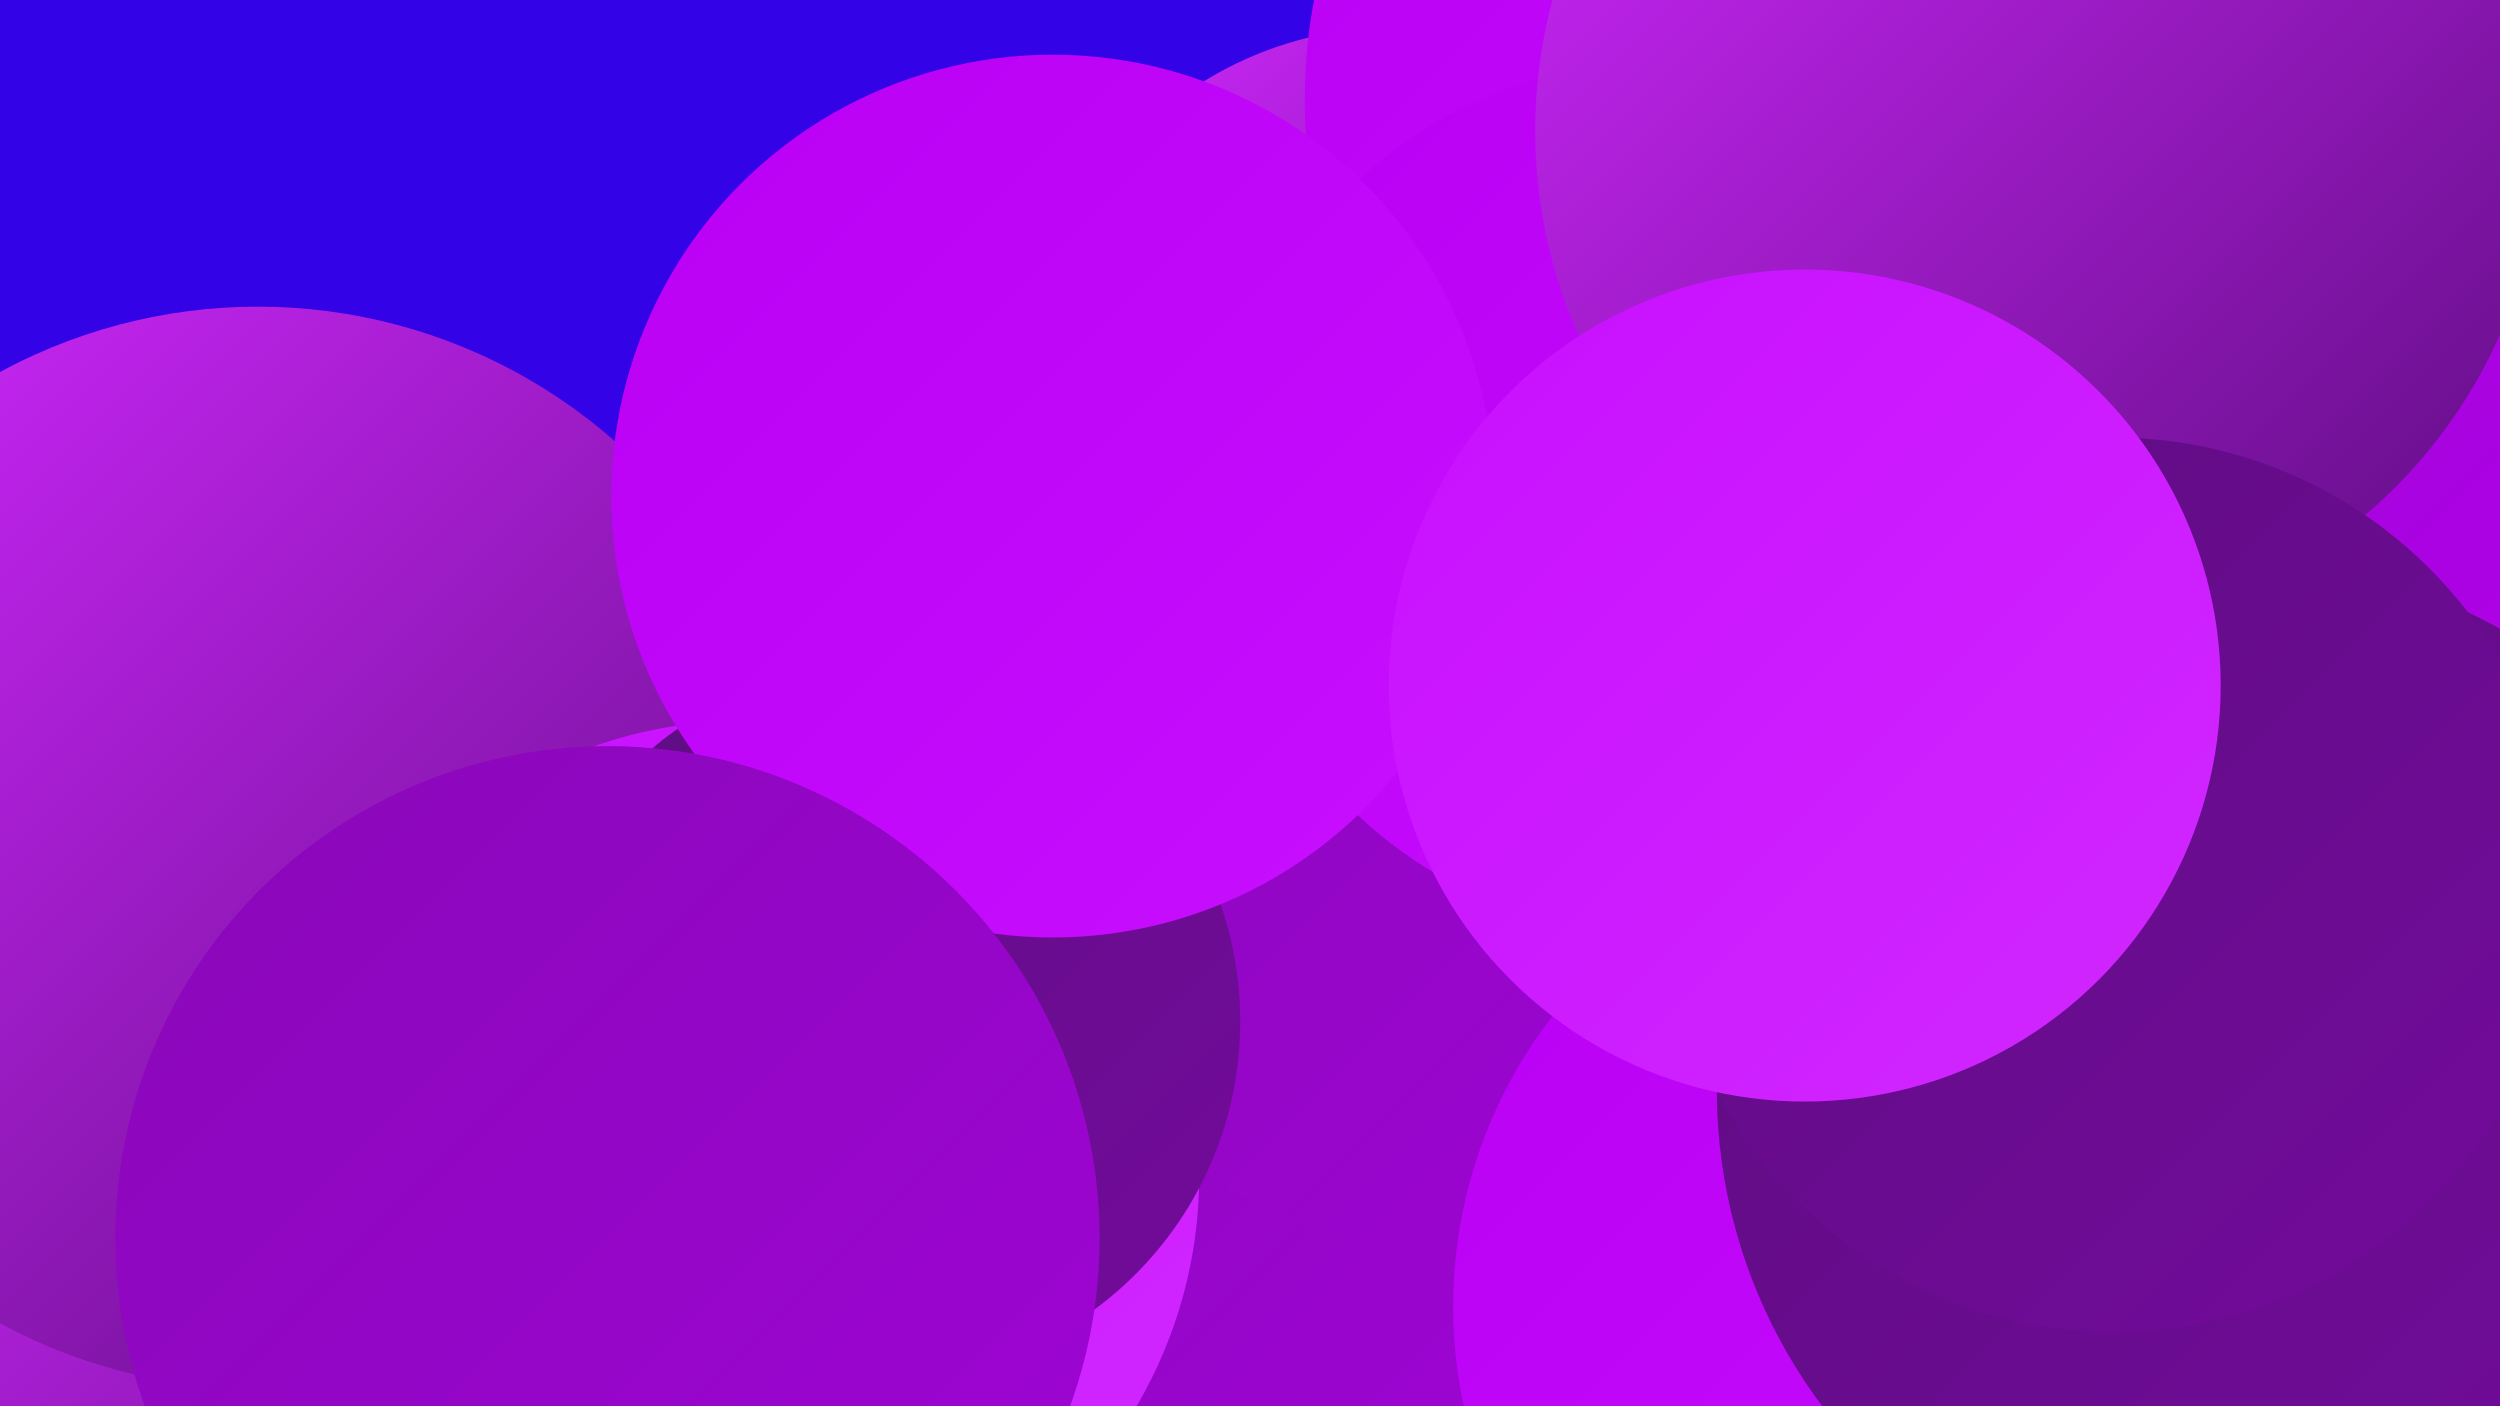
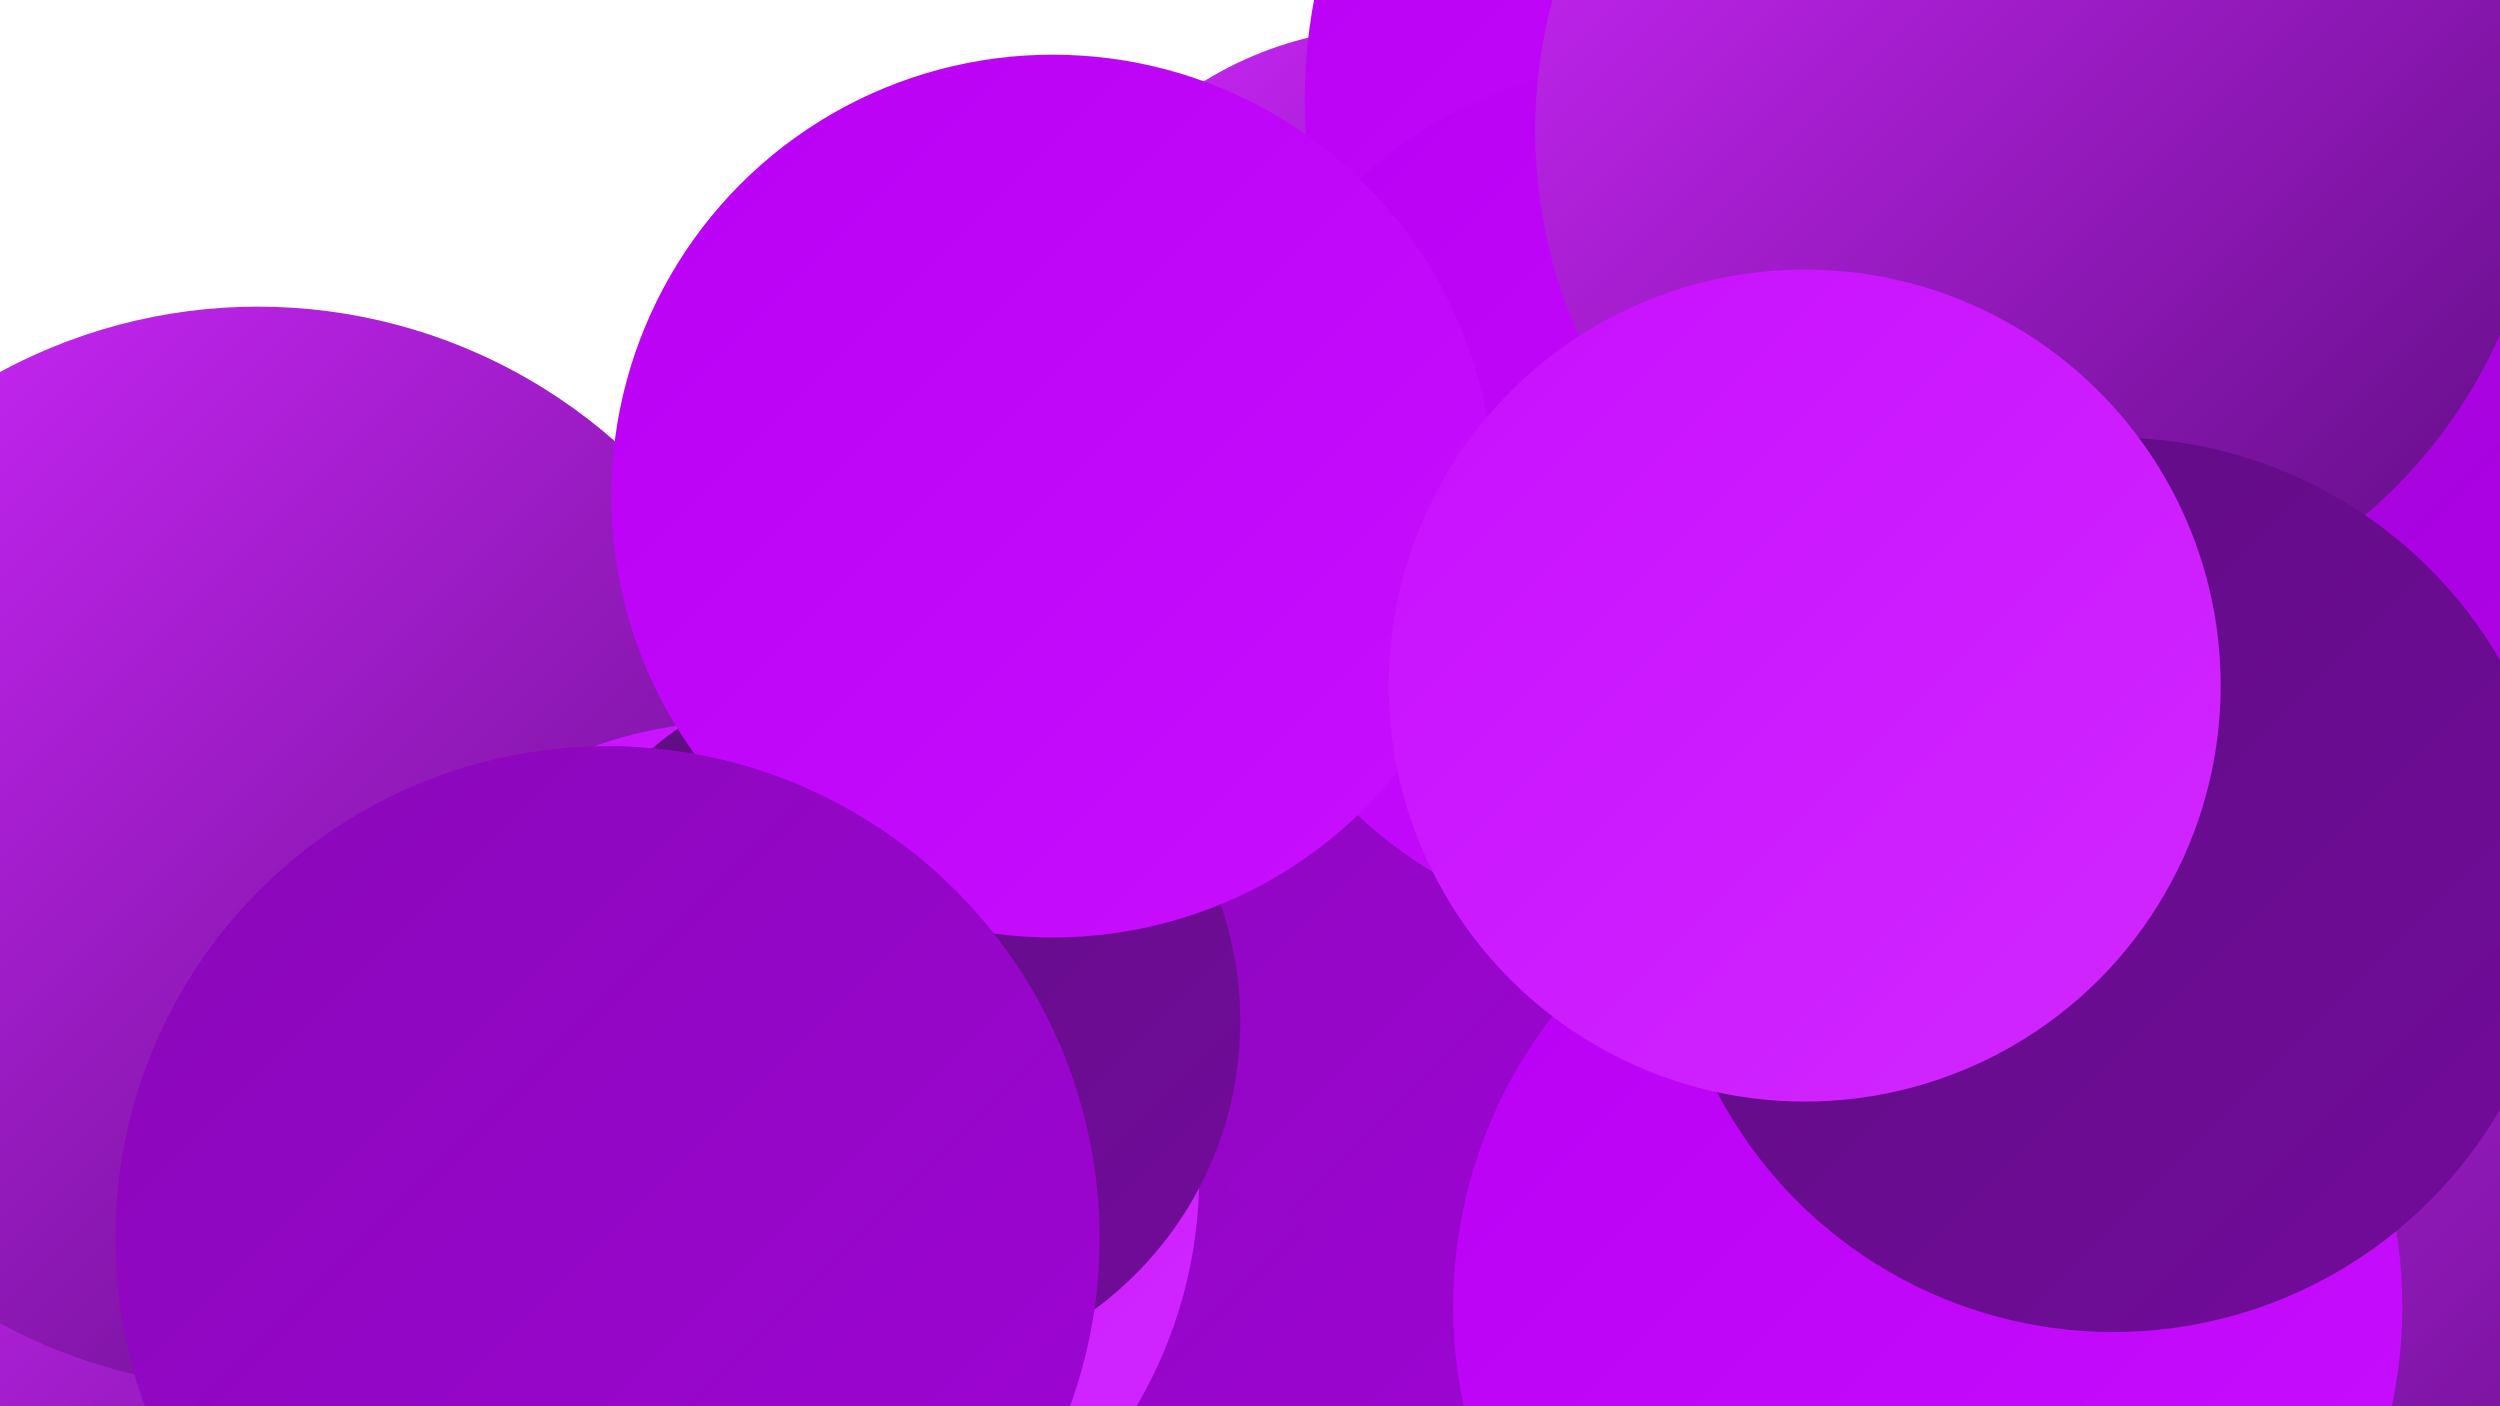
<svg xmlns="http://www.w3.org/2000/svg" width="1280" height="720">
  <defs>
    <linearGradient id="grad0" x1="0%" y1="0%" x2="100%" y2="100%">
      <stop offset="0%" style="stop-color:#5e0d81;stop-opacity:1" />
      <stop offset="100%" style="stop-color:#730b9c;stop-opacity:1" />
    </linearGradient>
    <linearGradient id="grad1" x1="0%" y1="0%" x2="100%" y2="100%">
      <stop offset="0%" style="stop-color:#730b9c;stop-opacity:1" />
      <stop offset="100%" style="stop-color:#8908b8;stop-opacity:1" />
    </linearGradient>
    <linearGradient id="grad2" x1="0%" y1="0%" x2="100%" y2="100%">
      <stop offset="0%" style="stop-color:#8908b8;stop-opacity:1" />
      <stop offset="100%" style="stop-color:#a004d6;stop-opacity:1" />
    </linearGradient>
    <linearGradient id="grad3" x1="0%" y1="0%" x2="100%" y2="100%">
      <stop offset="0%" style="stop-color:#a004d6;stop-opacity:1" />
      <stop offset="100%" style="stop-color:#b900f4;stop-opacity:1" />
    </linearGradient>
    <linearGradient id="grad4" x1="0%" y1="0%" x2="100%" y2="100%">
      <stop offset="0%" style="stop-color:#b900f4;stop-opacity:1" />
      <stop offset="100%" style="stop-color:#c80fff;stop-opacity:1" />
    </linearGradient>
    <linearGradient id="grad5" x1="0%" y1="0%" x2="100%" y2="100%">
      <stop offset="0%" style="stop-color:#c80fff;stop-opacity:1" />
      <stop offset="100%" style="stop-color:#d128ff;stop-opacity:1" />
    </linearGradient>
    <linearGradient id="grad6" x1="0%" y1="0%" x2="100%" y2="100%">
      <stop offset="0%" style="stop-color:#d128ff;stop-opacity:1" />
      <stop offset="100%" style="stop-color:#5e0d81;stop-opacity:1" />
    </linearGradient>
  </defs>
-   <rect width="1280" height="720" fill="#3402e6" />
  <circle cx="203" cy="625" r="254" fill="url(#grad6)" />
  <circle cx="510" cy="656" r="255" fill="url(#grad2)" />
-   <circle cx="774" cy="237" r="198" fill="url(#grad5)" />
  <circle cx="714" cy="200" r="186" fill="url(#grad6)" />
  <circle cx="1237" cy="379" r="218" fill="url(#grad3)" />
  <circle cx="132" cy="434" r="277" fill="url(#grad6)" />
  <circle cx="770" cy="369" r="278" fill="url(#grad2)" />
  <circle cx="1101" cy="626" r="281" fill="url(#grad2)" />
  <circle cx="381" cy="602" r="233" fill="url(#grad5)" />
  <circle cx="942" cy="51" r="274" fill="url(#grad4)" />
  <circle cx="452" cy="523" r="183" fill="url(#grad0)" />
  <circle cx="1161" cy="603" r="268" fill="url(#grad6)" />
  <circle cx="987" cy="669" r="243" fill="url(#grad4)" />
  <circle cx="848" cy="255" r="223" fill="url(#grad4)" />
  <circle cx="539" cy="254" r="226" fill="url(#grad4)" />
  <circle cx="1044" cy="67" r="258" fill="url(#grad6)" />
  <circle cx="311" cy="634" r="252" fill="url(#grad2)" />
-   <circle cx="1149" cy="558" r="270" fill="url(#grad0)" />
  <circle cx="1082" cy="453" r="229" fill="url(#grad0)" />
  <circle cx="924" cy="351" r="213" fill="url(#grad5)" />
</svg>